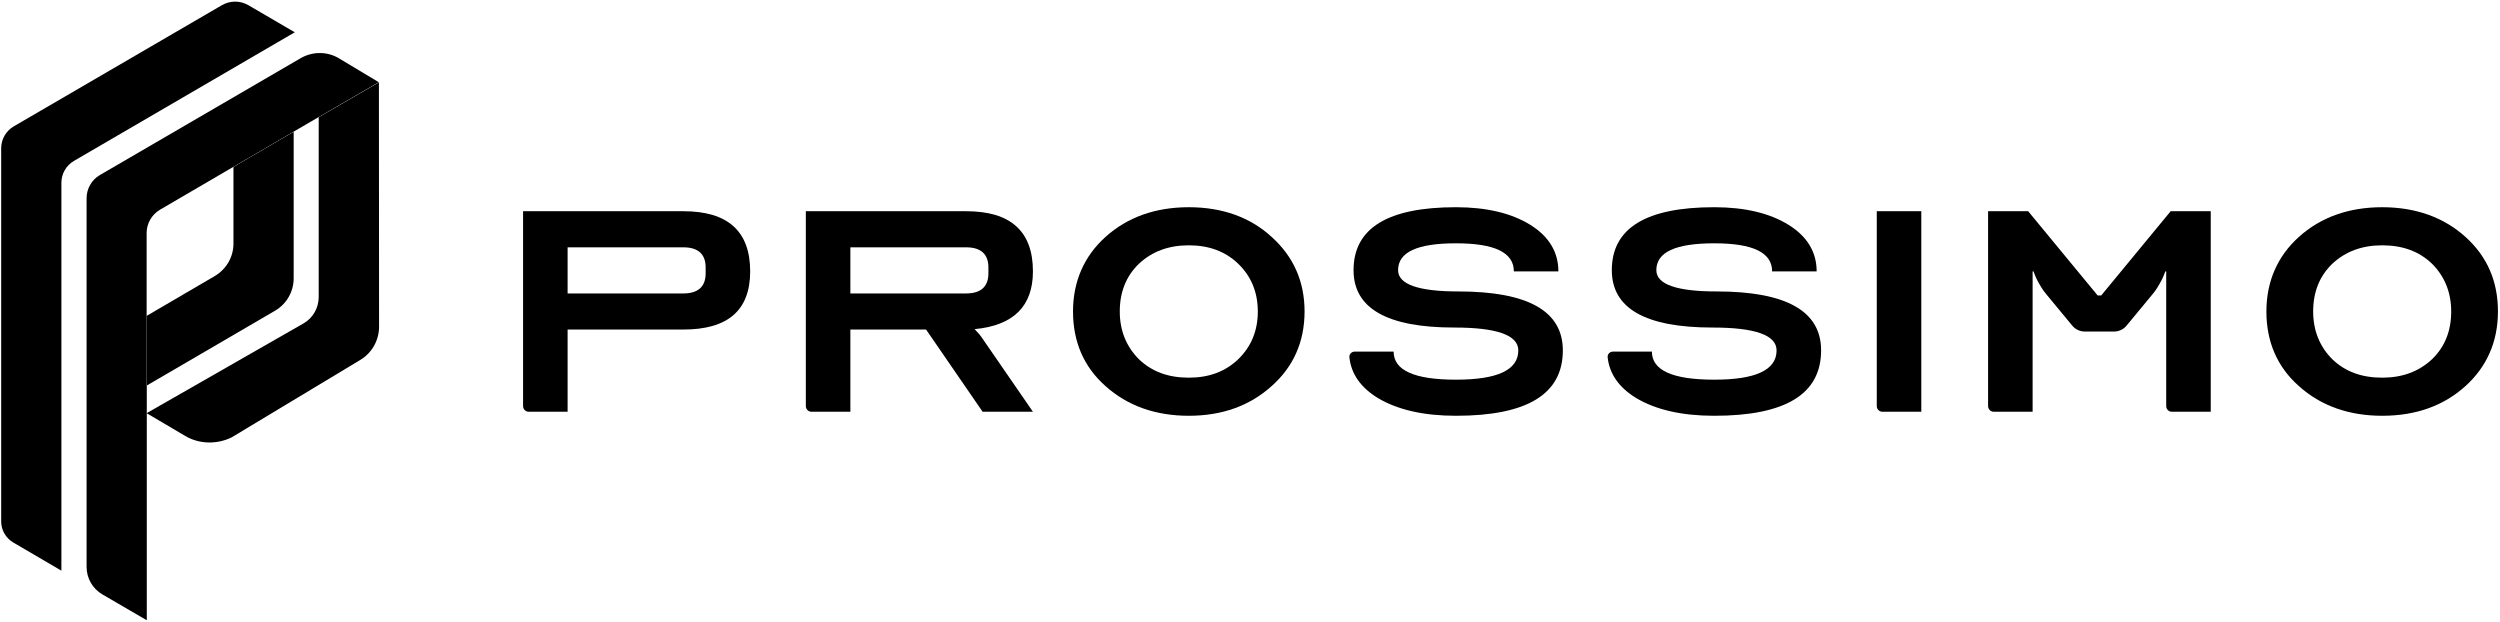
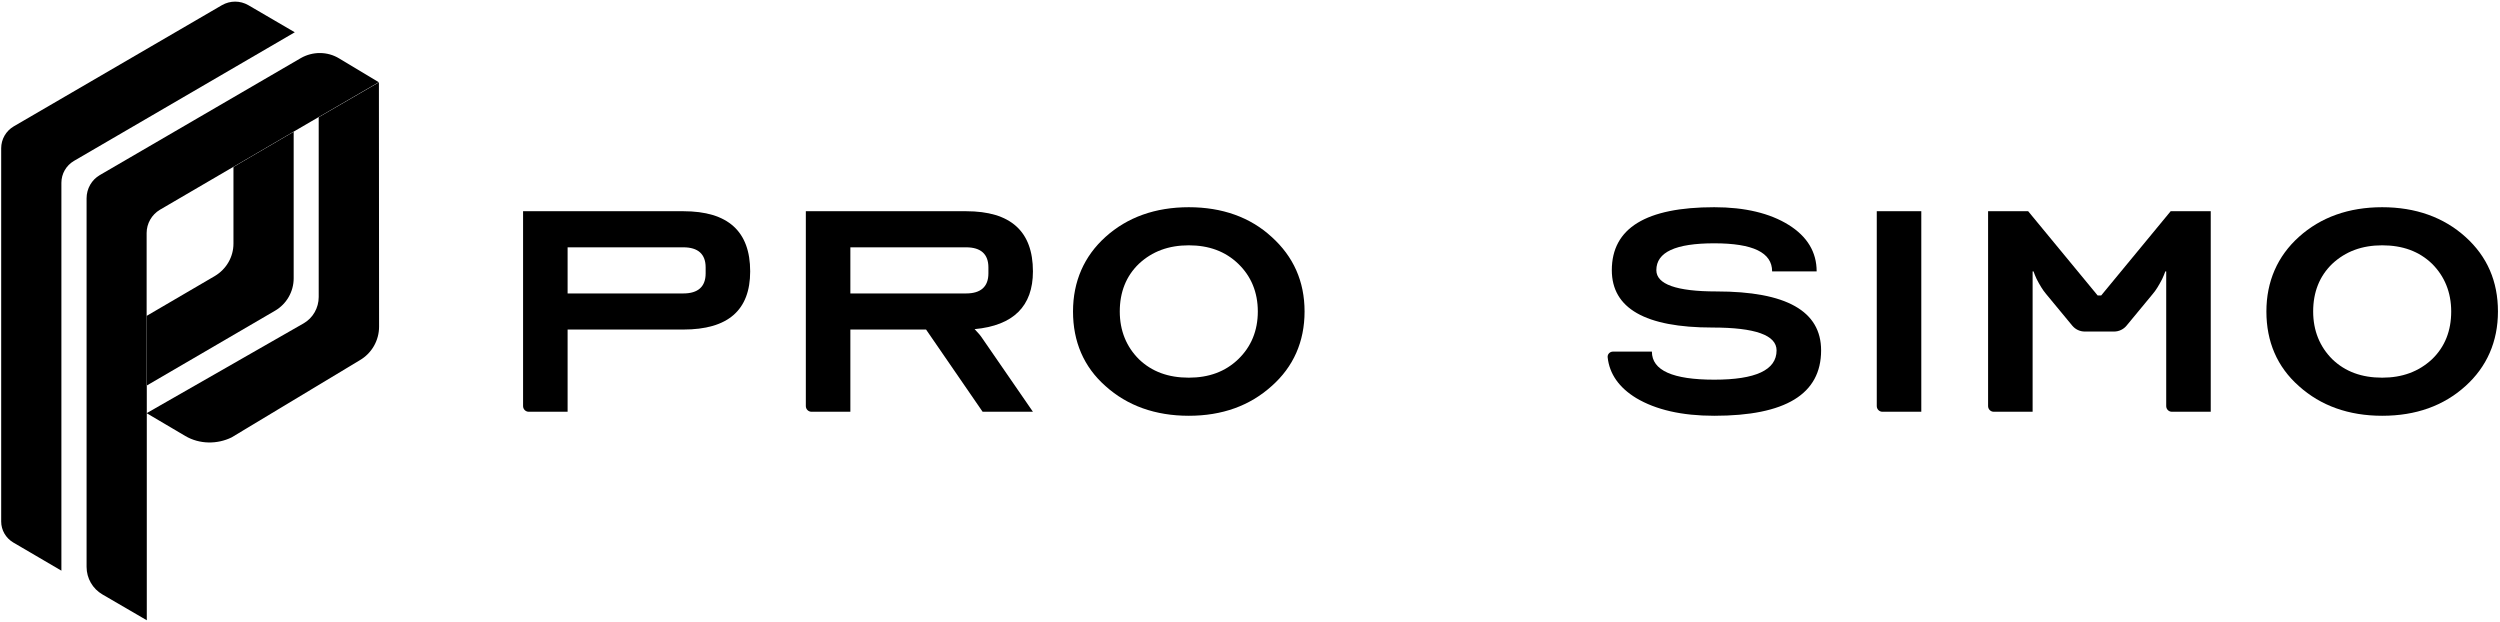
<svg xmlns="http://www.w3.org/2000/svg" width="1206" height="300" viewBox="0 0 1206 300" fill="none">
  <path d="M141.667 63.572L120.724 75.801L112.622 80.54V117.534C112.622 123.954 109.183 129.839 103.679 133.126L70.737 152.387V186.018L132.724 149.865C138.227 146.655 141.667 140.693 141.667 134.272V63.572Z" fill="#000000" />
  <path d="M35.655 77.636L142.202 15.572L119.808 2.502C115.833 0.209 111.018 0.209 107.043 2.502L6.61 60.973C2.865 63.19 0.572 67.164 0.572 71.521V251.597C0.572 255.725 2.789 259.546 6.381 261.687L29.617 275.292V88.183C29.617 83.827 31.91 79.852 35.655 77.636Z" fill="#000000" />
  <path d="M153.743 56.54V143.291C153.743 148.489 150.992 153.38 146.482 155.979L70.737 199.317L89.386 210.323C96.266 214.374 104.826 214.374 111.705 211.011L173.539 173.788C179.348 170.425 182.864 164.234 182.864 157.584L182.788 39.724L153.743 56.54Z" fill="#000000" />
  <path d="M70.736 186.018V152.387V112.413C70.736 107.827 73.182 103.546 77.157 101.177L120.724 75.725L141.666 63.495L153.743 56.464L182.711 39.648L163.603 28.183C157.947 24.744 150.838 24.744 145.106 28.03L48.189 84.438C44.214 86.731 41.768 91.011 41.768 95.674V273.457C41.768 278.96 44.673 284.005 49.412 286.756L70.813 299.215V233.712V200.081V186.018H70.736Z" fill="#000000" />
-   <path d="M141.665 63.572L120.723 75.725L141.665 63.572Z" fill="#000000" />
-   <path d="M153.742 56.541L181.64 40.261L153.742 56.541Z" fill="#000000" />
  <g clip-path="url(#clip0)">
    <path d="M255.069 198.633C253.557 198.633 252.331 197.407 252.331 195.895V101.894H329.663C351.144 101.894 361.884 111.567 361.884 130.915C361.884 149.683 351.144 158.97 329.663 158.97H273.812V198.633H255.069ZM273.812 141.557H329.663C336.751 141.557 340.403 138.268 340.403 131.883V128.981C340.403 122.596 336.751 119.307 329.663 119.307H273.812V141.557Z" fill="#000000" />
    <path d="M391.473 198.633C389.96 198.633 388.734 197.407 388.734 195.895V101.894H466.066C487.547 101.894 498.288 111.568 498.288 130.916C498.288 147.748 488.836 157.035 470.148 158.777C471.866 160.518 473.155 162.066 474.014 163.42L498.288 198.633H474.014L446.733 158.97H410.215V198.633H391.473ZM410.215 141.557H466.066C473.155 141.557 476.807 138.268 476.807 131.883V128.981C476.807 122.596 473.155 119.307 466.066 119.307H410.215V141.557Z" fill="#000000" />
    <path d="M517.623 150.265C517.623 135.754 522.994 123.565 533.305 114.278C543.83 104.798 557.363 99.961 573.474 99.961C589.585 99.961 603.118 104.798 613.429 114.278C623.955 123.759 629.325 135.754 629.325 150.265C629.325 164.776 623.955 176.965 613.429 186.252C602.903 195.733 589.585 200.57 573.474 200.57C557.363 200.57 543.83 195.733 533.305 186.252C522.779 176.965 517.623 164.776 517.623 150.265ZM540.179 150.265C540.179 159.552 543.401 167.291 549.415 173.289C555.645 179.287 563.593 182.189 573.474 182.189C583.141 182.189 591.089 179.287 597.318 173.289C603.548 167.291 606.77 159.552 606.77 150.265C606.77 140.978 603.548 133.239 597.318 127.241C591.089 121.243 583.141 118.341 573.474 118.341C563.808 118.341 555.86 121.243 549.415 127.241C543.186 133.239 540.179 140.978 540.179 150.265Z" fill="#000000" />
-     <path d="M650.944 172.347C650.786 170.843 652.029 169.613 653.541 169.613H672.284C672.284 178.706 682.38 183.156 702.357 183.156C722.335 183.156 732.431 178.513 732.431 169.033C732.431 161.68 722.12 158.004 701.498 158.004C669.062 158.004 652.951 148.717 652.951 130.337C652.951 110.022 669.491 99.961 702.357 99.961C717.179 99.961 729.209 102.863 738.231 108.474C747.253 114.085 751.764 121.63 751.764 130.917H730.283C730.283 121.824 721.046 117.374 702.357 117.374C683.669 117.374 674.432 121.63 674.432 130.337C674.432 137.109 684.098 140.591 703.431 140.591C737.157 140.591 753.912 150.072 753.912 169.033C753.912 190.122 736.727 200.57 702.357 200.57C686.676 200.57 674.217 197.667 664.765 192.056C656.452 187.007 651.793 180.39 650.944 172.347Z" fill="#000000" />
    <path d="M775.534 172.347C775.375 170.843 776.618 169.613 778.13 169.613H796.873C796.873 178.706 806.969 183.156 826.947 183.156C846.924 183.156 857.02 178.513 857.02 169.033C857.02 161.68 846.709 158.004 826.088 158.004C793.651 158.004 777.54 148.717 777.54 130.337C777.54 110.022 794.081 99.961 826.947 99.961C841.769 99.961 853.798 102.863 862.82 108.474C871.842 114.085 876.353 121.63 876.353 130.917H854.872C854.872 121.824 845.635 117.374 826.947 117.374C808.258 117.374 799.021 121.63 799.021 130.337C799.021 137.109 808.688 140.591 828.021 140.591C861.746 140.591 878.501 150.072 878.501 169.033C878.501 190.122 861.316 200.57 826.947 200.57C811.266 200.57 798.807 197.667 789.355 192.056C781.042 187.007 776.383 180.39 775.534 172.347Z" fill="#000000" />
    <path d="M926.834 101.894V198.633H908.091C906.579 198.633 905.353 197.407 905.353 195.895V101.894H926.834Z" fill="#000000" />
    <path d="M959.053 101.894H978.386L1011.9 142.525H1013.62L1047.13 101.894H1066.46V198.633H1047.72C1046.2 198.633 1044.98 197.407 1044.98 195.895V130.916H1044.55C1044.12 132.077 1043.69 133.238 1043.04 134.592C1041.54 137.494 1040.04 140.009 1038.53 141.751L1025.84 157.099C1024.36 158.897 1022.15 159.938 1019.81 159.938H1005.7C1003.37 159.938 1001.15 158.897 999.668 157.099L986.979 141.751C985.475 140.009 983.971 137.494 982.467 134.592C981.823 133.238 981.393 132.077 980.964 130.916H980.534V198.633H961.791C960.279 198.633 959.053 197.407 959.053 195.895V101.894Z" fill="#000000" />
    <path d="M1093.31 150.265C1093.31 135.754 1098.68 123.565 1108.99 114.278C1119.52 104.798 1133.05 99.961 1149.16 99.961C1165.27 99.961 1178.81 104.798 1189.33 114.278C1199.86 123.759 1205.01 135.754 1205.01 150.265C1205.01 164.776 1199.64 176.965 1189.33 186.252C1178.81 195.733 1165.49 200.57 1149.16 200.57C1133.05 200.57 1119.52 195.733 1108.99 186.252C1098.47 176.965 1093.31 164.776 1093.31 150.265ZM1115.87 150.265C1115.87 159.552 1119.09 167.291 1125.1 173.289C1131.33 179.287 1139.28 182.189 1149.16 182.189C1158.83 182.189 1166.78 179.287 1173.22 173.289C1179.45 167.291 1182.46 159.552 1182.46 150.265C1182.46 140.978 1179.24 133.239 1173.22 127.241C1166.99 121.243 1159.04 118.341 1149.16 118.341C1139.5 118.341 1131.55 121.243 1125.1 127.241C1118.87 133.239 1115.87 140.978 1115.87 150.265Z" fill="#000000" />
  </g>
  <defs>
    <clipPath id="clip0">
      <rect width="952.684" height="100.609" fill="#000000" transform="translate(252.331 99.961)" />
    </clipPath>
  </defs>
</svg>